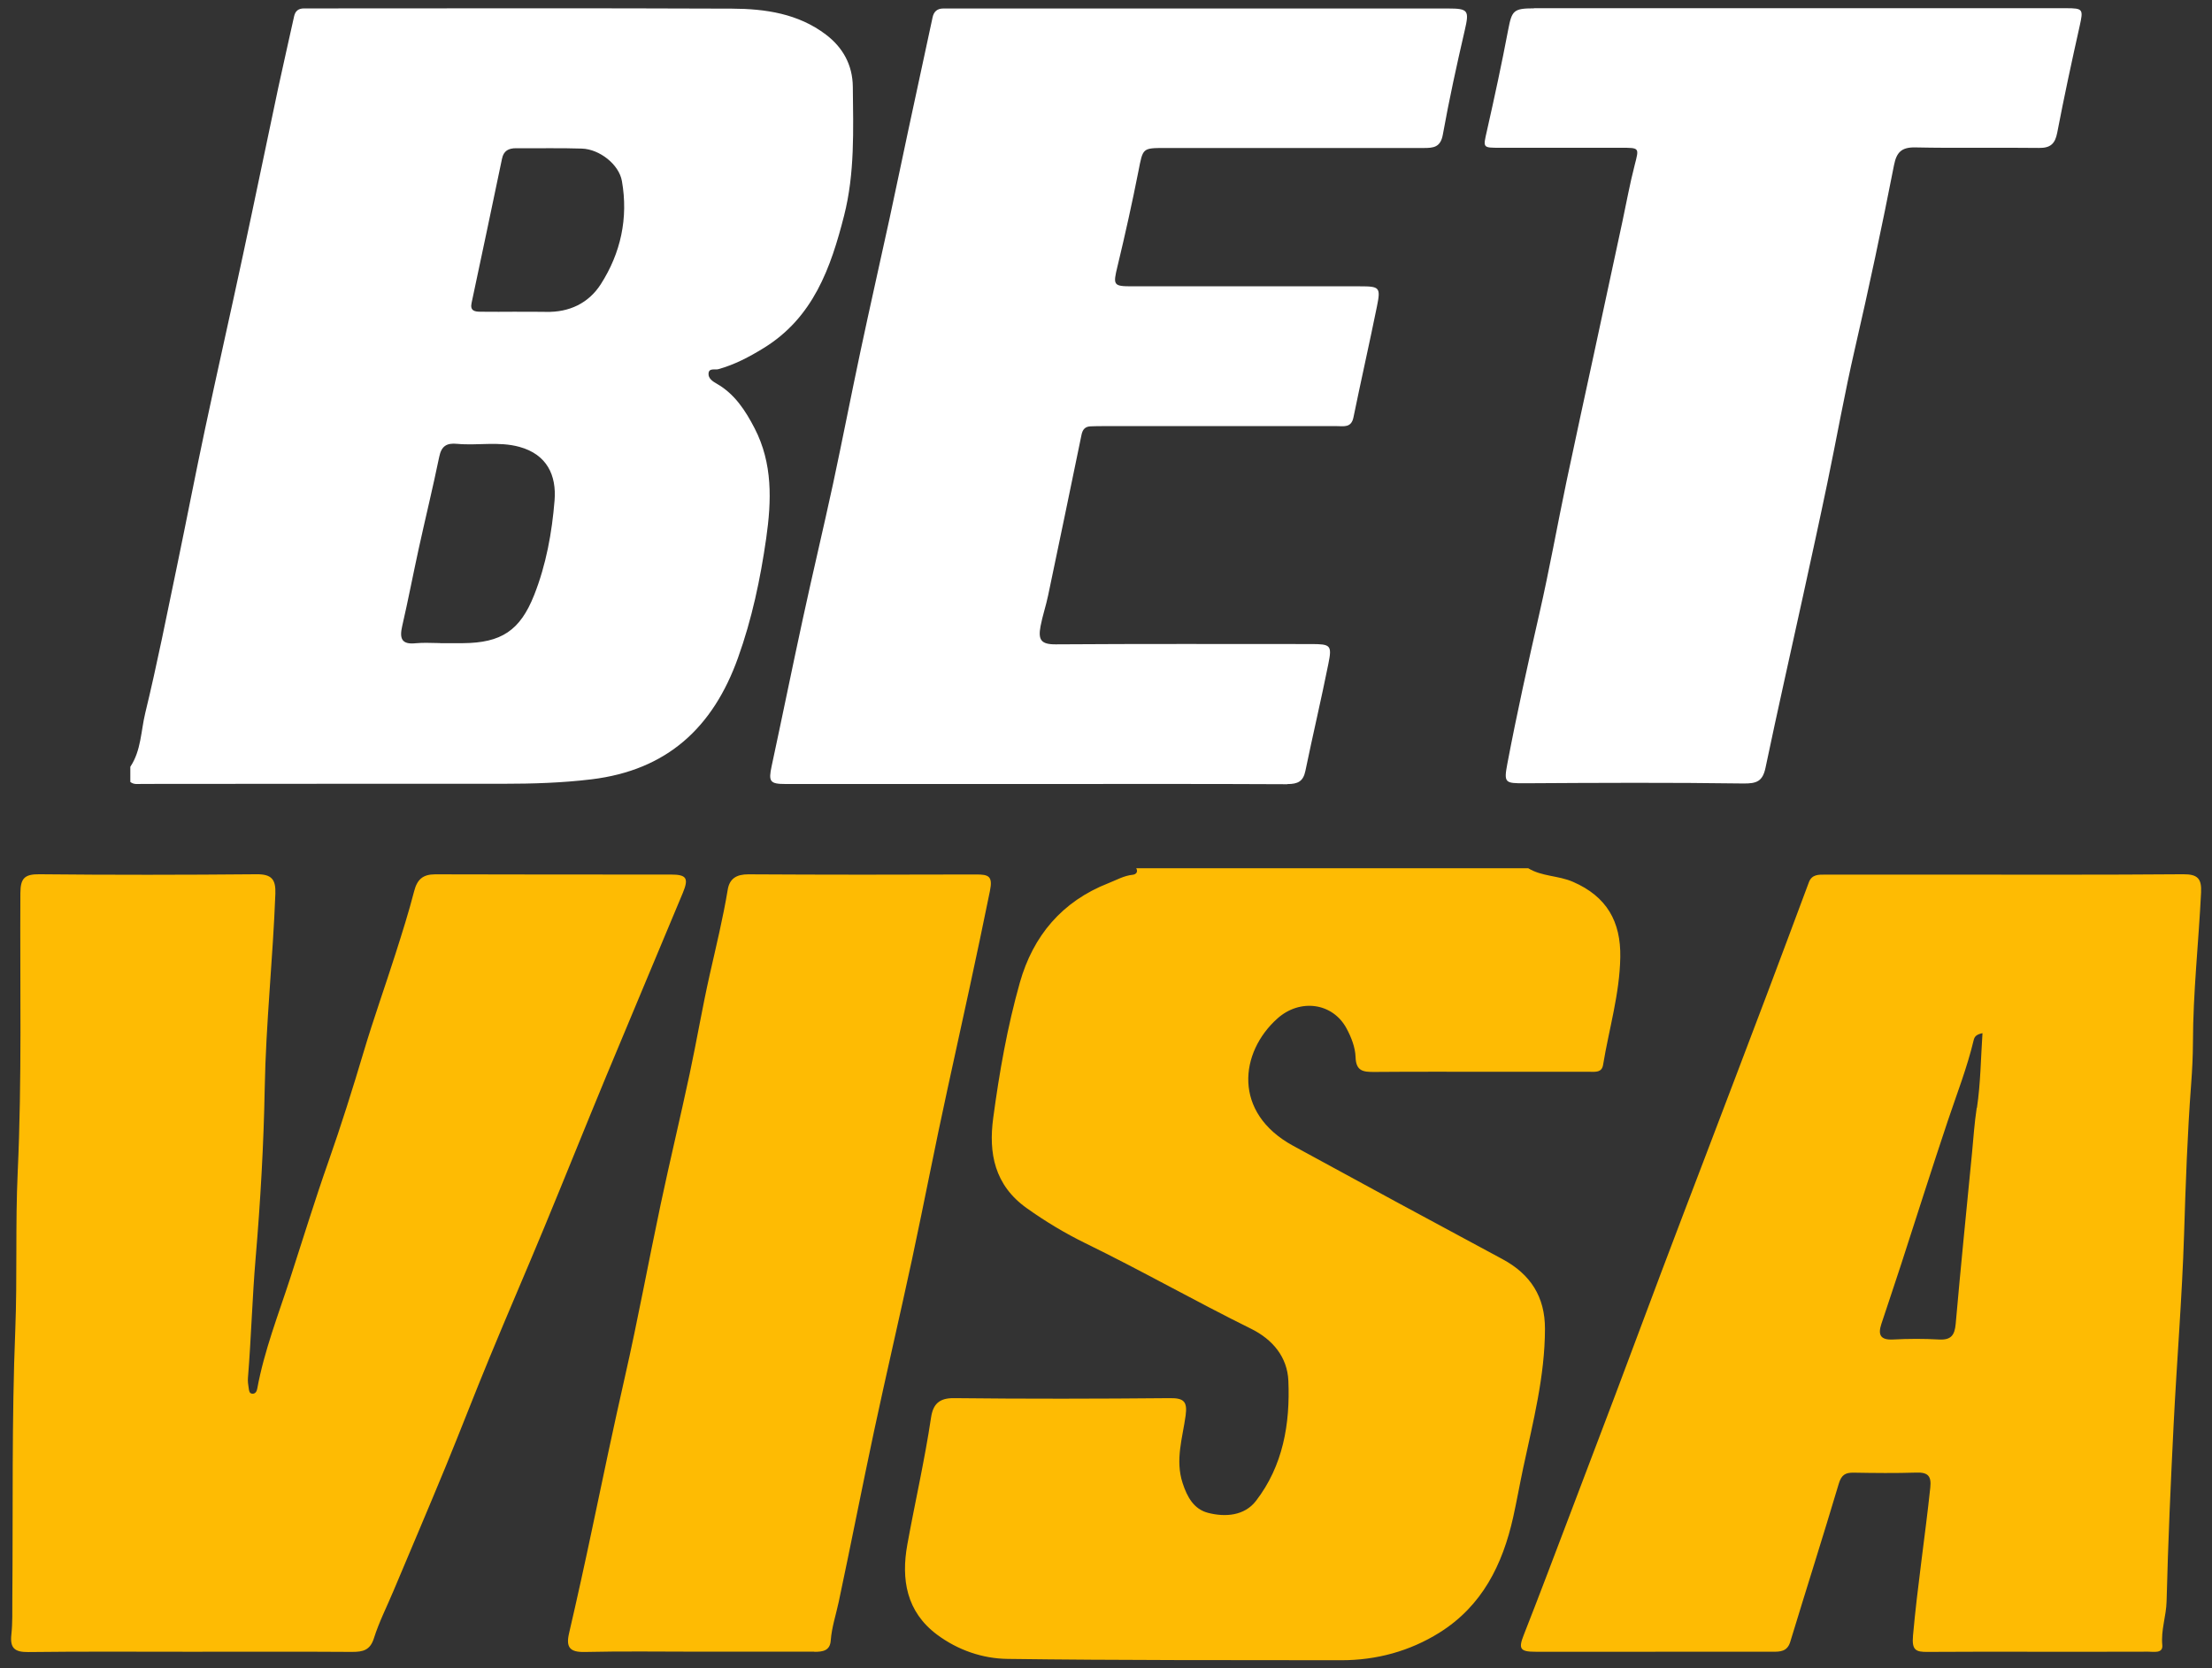
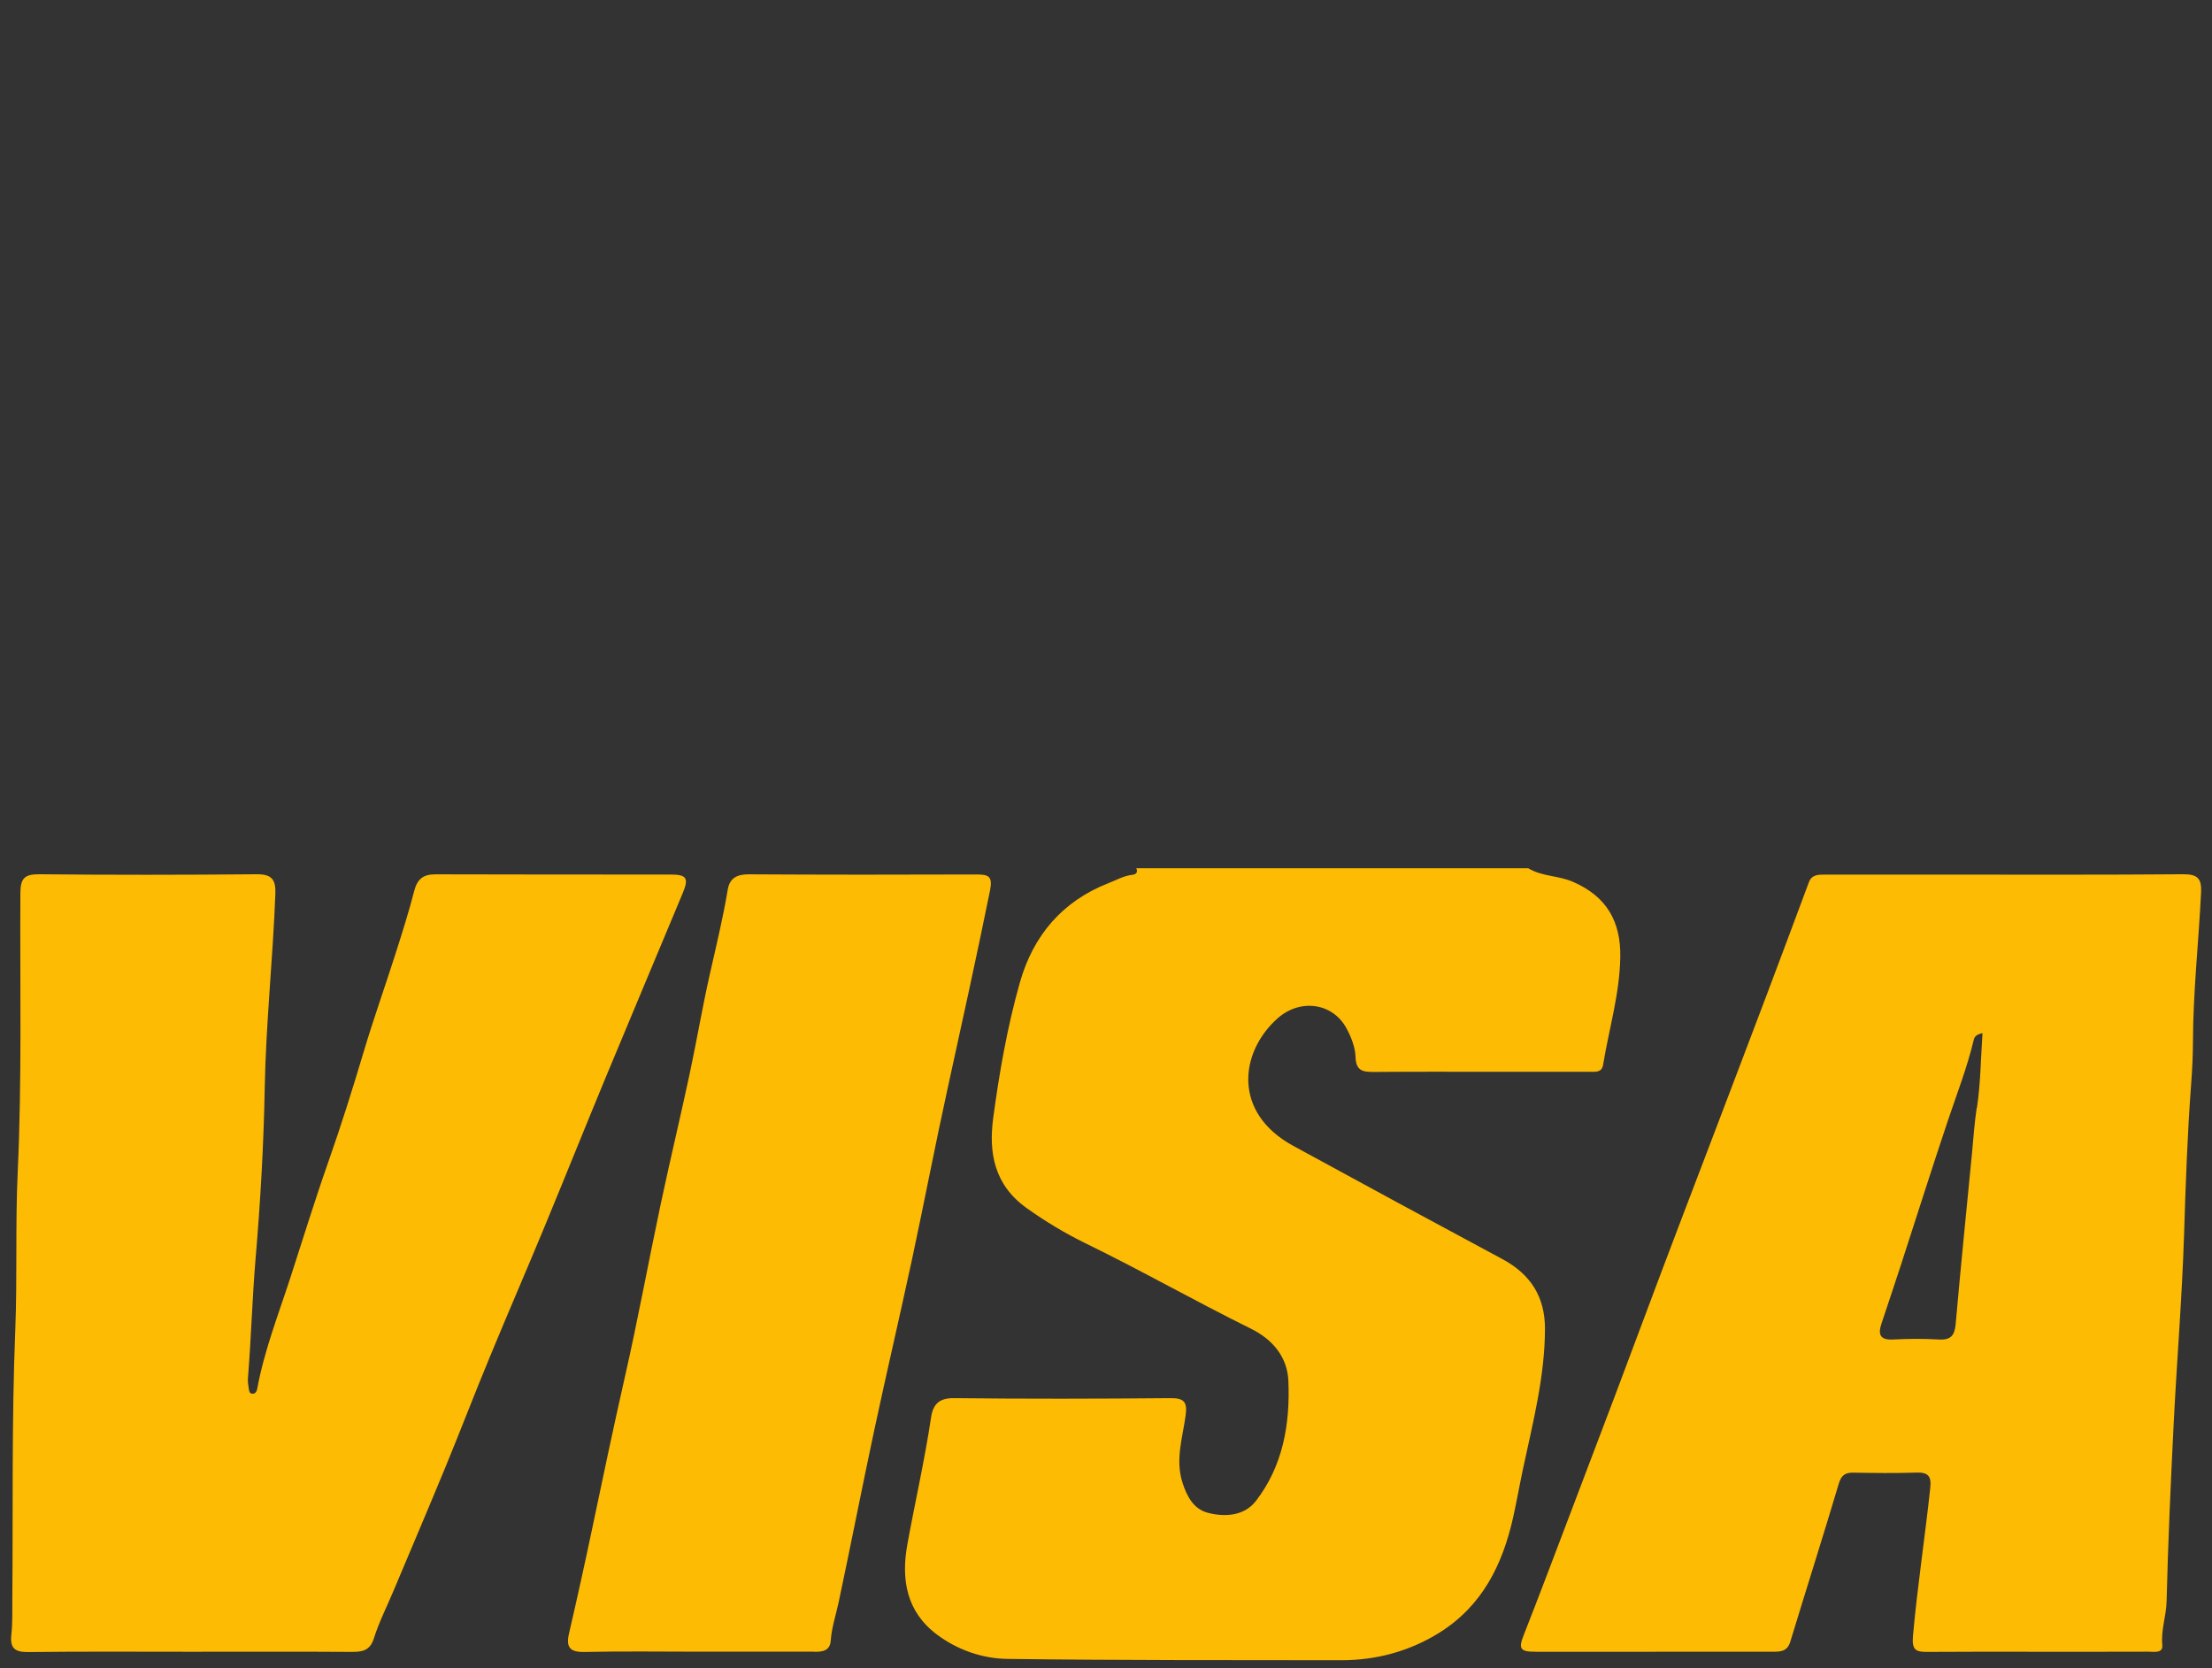
<svg xmlns="http://www.w3.org/2000/svg" viewBox="0 0 299.55 225.92">
  <rect x="0" y="0" width="299.55" height="225.92" fill="#333333" stroke="none" />
  <g id="a" />
  <g id="b" />
  <g id="c" />
  <g id="d" />
  <g id="e" />
  <g id="f" />
  <g id="g" />
  <g id="h" />
  <g id="i" />
  <g id="j" />
  <g id="k" />
  <g id="l" />
  <g id="m" />
  <g id="n" />
  <g id="o" />
  <g id="p" />
  <g id="q" />
  <g id="r" />
  <g id="s" />
  <g id="t" />
  <g id="u" />
  <g id="v" />
  <g id="w" />
  <g id="x" />
  <g id="y" />
  <g id="a`" />
  <g id="aa" />
  <g id="ab" />
  <g id="ac" />
  <g id="ad" />
  <g id="ae" />
  <g id="af" />
  <g id="ag">
-     <path d="M17.66,103.81c1.46-2.2,1.42-4.83,2.01-7.26,1.62-6.66,2.94-13.39,4.34-20.09,1.27-6.11,2.45-12.23,3.75-18.34,1.67-7.85,3.45-15.68,5.13-23.53,1.63-7.58,3.19-15.17,4.8-22.75,.69-3.22,1.44-6.43,2.14-9.64,.16-.72,.59-1.05,1.31-1.06,.41,0,.83,0,1.24,0,18.92,0,37.84-.05,56.76,.03,4.5,.02,8.96,.67,12.7,3.51,2.3,1.74,3.62,4.11,3.65,7.07,.06,5.84,.28,11.71-1.18,17.44-1.8,7.07-4.18,13.83-10.91,17.95-1.93,1.19-3.92,2.24-6.12,2.85-.48,.13-1.28-.21-1.33,.6-.04,.67,.59,1.07,1.12,1.37,2.44,1.4,3.88,3.64,5.12,6.03,2.46,4.76,2.3,9.8,1.57,14.91-.79,5.51-1.93,10.92-3.82,16.18-3.37,9.41-9.58,15.21-19.86,16.45-3.99,.48-7.96,.6-11.95,.6-16.3,0-32.59,0-48.89,.02-.55,0-1.11,.12-1.59-.27v-2.06Zm41.95-16.72c1.03,0,2.07,0,3.1,0,5.18-.04,7.72-1.71,9.62-6.5,1.63-4.11,2.42-8.49,2.77-12.83,.27-3.38-1.01-6.22-4.76-7.25-2.8-.77-5.63-.15-8.43-.41-1.42-.14-2.13,.29-2.43,1.76-.86,4.17-1.87,8.3-2.78,12.45-.76,3.48-1.43,6.98-2.23,10.45-.38,1.65-.13,2.55,1.83,2.34,1.09-.11,2.21-.02,3.31-.02Zm10.39-44.87h0c1.31,0,2.62-.02,3.93,.01,3.15,.08,5.77-1.17,7.42-3.73,2.72-4.24,3.75-8.98,2.87-13.98-.39-2.26-3.03-4.32-5.42-4.4-2.96-.1-5.93-.02-8.9-.05-1.03,0-1.7,.34-1.92,1.43-1.36,6.51-2.73,13.02-4.12,19.53-.23,1.07,.44,1.17,1.17,1.18,1.66,.03,3.31,0,4.97,0Zm104.34,63.95c1.43,0,2.15-.37,2.44-1.8,1-4.84,2.14-9.65,3.11-14.49,.51-2.52,.3-2.67-2.35-2.67-11.53,0-23.06-.04-34.6,.04-1.98,.01-2.37-.63-2.03-2.45,.27-1.43,.74-2.78,1.03-4.19,1.52-7.24,3.03-14.49,4.52-21.74,.15-.73,.5-1.11,1.22-1.14,.62-.03,1.24-.03,1.86-.03,10.5,0,20.99,0,31.49,0,.92,0,1.95,.26,2.25-1.16,1.03-5.03,2.17-10.04,3.19-15.07,.52-2.56,.35-2.7-2.28-2.7-10.29,0-20.58,0-30.87,0-2.58,0-2.61-.15-1.98-2.75,1.03-4.27,1.98-8.56,2.83-12.86,.61-3.1,.51-3.12,3.6-3.12,11.67,0,23.34,0,35.01,0,1.34,0,2.3-.08,2.61-1.82,.85-4.72,1.88-9.42,2.96-14.09,.63-2.71,.51-2.98-2.26-2.98-22.3,0-44.61,0-66.91,0-.48,0-.97,0-1.45,0-.8,.01-1.27,.4-1.44,1.2-1.09,5.1-2.2,10.19-3.29,15.29-.85,3.95-1.66,7.92-2.52,11.87-1.31,6.03-2.68,12.05-3.96,18.08-1.27,5.97-2.43,11.96-3.71,17.93-1.32,6.1-2.77,12.17-4.09,18.27-1.44,6.63-2.79,13.29-4.22,19.93-.45,2.1-.26,2.44,1.87,2.44,11.32,0,22.65,0,33.97,0,11.32,0,22.65-.03,33.97,.03ZM207.73,1.13c-2.78,0-2.99,.3-3.49,2.9-.87,4.58-1.85,9.13-2.88,13.68-.52,2.31-.62,2.3,1.79,2.3,5.45,0,10.91,0,16.36,0,2.55,0,2.46-.01,1.86,2.34-.65,2.52-1.12,5.09-1.66,7.64-1.28,5.96-2.57,11.93-3.85,17.89-1.24,5.76-2.51,11.52-3.72,17.29-1.25,5.97-2.32,11.98-3.68,17.92-1.54,6.75-3.04,13.5-4.33,20.3-.5,2.63-.32,2.68,2.35,2.67,9.87-.06,19.74-.11,29.61,.03,1.8,.02,2.6-.29,2.99-2.1,1.63-7.78,3.39-15.54,5.09-23.31,1.11-5.09,2.23-10.18,3.29-15.28,1.26-6.04,2.33-12.12,3.72-18.13,1.91-8.28,3.68-16.59,5.31-24.92,.34-1.71,1-2.42,2.85-2.39,5.59,.12,11.18,0,16.78,.07,1.53,.02,2.18-.54,2.47-2.06,.93-4.84,1.97-9.67,3.05-14.49,.49-2.22,.46-2.37-1.83-2.37-12.08,0-24.16,0-36.25,0-11.94,0-23.89,0-35.83,0Z" style="fill:#fff;" />
    <path d="M206.94,117.56c1.86,1.14,4.09,.98,6.08,1.85,4.58,1.99,6.48,5.39,6.4,10.19-.08,4.98-1.53,9.73-2.33,14.59-.17,1.06-1.03,.94-1.78,.94-4.01,0-8.01,0-12.02,0-5.73,0-11.47-.03-17.2,.02-1.5,.01-2.46-.11-2.52-2.02-.04-1.31-.59-2.71-1.23-3.89-1.88-3.47-6.29-4.06-9.35-1.33-5.12,4.58-6.09,12.75,2.11,17.23,9.43,5.15,18.88,10.27,28.35,15.35,3.82,2.05,5.78,5.11,5.77,9.45-.01,6.43-1.62,12.61-2.95,18.84-.47,2.21-.86,4.43-1.35,6.64-1.44,6.47-4.22,12.05-10,15.66-4.02,2.51-8.52,3.73-13.29,3.73-15.06-.02-30.11,.02-45.17-.18-3.41-.04-6.75-1.19-9.57-3.29-4.16-3.11-4.87-7.5-4.02-12.19,1.04-5.74,2.35-11.42,3.21-17.19,.27-1.81,1.08-2.67,3.14-2.64,9.74,.11,19.48,.09,29.22,0,1.88-.02,2.37,.47,2.12,2.34-.41,3.02-1.44,6.01-.41,9.16,.62,1.91,1.54,3.54,3.44,4.03,2.34,.61,4.93,.4,6.48-1.6,3.69-4.77,4.65-10.47,4.4-16.29-.14-3.2-2.12-5.59-5.06-7.04-7.55-3.73-14.88-7.9-22.45-11.59-2.74-1.34-5.38-2.93-7.91-4.73-4.39-3.12-5.19-7.47-4.55-12.21,.83-6.18,1.91-12.34,3.61-18.35,1.8-6.33,5.71-10.99,11.99-13.45,1.08-.42,2.09-1.02,3.29-1.14,.41-.04,.77-.35,.48-.88h53.05Zm83.95,106.09c.76,0,2.04,.28,1.93-.89-.2-2.04,.53-3.92,.58-5.92,.2-8.03,.56-16.05,.96-24.07,.43-8.56,1.14-17.11,1.41-25.67,.21-6.79,.45-13.58,.96-20.36,.14-1.85,.23-3.71,.24-5.56,.01-6.79,.77-13.55,1.1-20.32,.09-1.87-.44-2.49-2.41-2.48-10.91,.09-21.83,.05-32.74,.05-5.25,0-10.5,0-15.75,0-.91,0-1.82-.04-2.22,1.06-1.89,5.06-3.77,10.12-5.68,15.17-2.78,7.36-5.59,14.72-8.39,22.08-1.97,5.17-3.95,10.33-5.9,15.51-2.1,5.57-4.17,11.15-6.27,16.72-2.03,5.38-4.07,10.75-6.12,16.13-2.07,5.43-4.11,10.88-6.24,16.28-.73,1.84-.53,2.28,1.53,2.28,5.46,.02,10.91,0,16.37,0,5.25,0,10.5,0,15.75,0,1.06,0,2.03,0,2.44-1.35,2.17-7.14,4.44-14.26,6.57-21.41,.36-1.2,.9-1.51,2.02-1.49,2.83,.05,5.67,.08,8.49-.01,1.57-.05,2.05,.47,1.88,2.04-.71,6.68-1.74,13.33-2.34,20.03-.18,1.99,.39,2.23,2,2.21,4.9-.04,9.81-.02,14.71-.02,5.04,0,10.08,.01,15.13-.01Zm-23.2-73.64c-.31,2.05-.45,4.09-.64,6.13-.75,7.71-1.53,15.41-2.21,23.13-.14,1.55-.64,2.2-2.27,2.11-2.06-.12-4.15-.11-6.21,0-1.75,.09-2.06-.67-1.58-2.12,.88-2.66,1.78-5.32,2.65-7.99,2.11-6.5,4.17-13.01,6.34-19.49,1.22-3.64,2.62-7.21,3.51-10.95,.11-.44,.32-.75,1.19-.93-.23,3.44-.26,6.81-.75,10.1ZM47.71,223.68c1.46,0,2.42-.23,2.93-1.86,.69-2.19,1.75-4.26,2.64-6.39,2.36-5.61,4.75-11.21,7.07-16.84,2.03-4.93,3.93-9.9,5.97-14.82,2.42-5.87,4.95-11.69,7.38-17.56,2.8-6.76,5.52-13.55,8.32-20.31,3.46-8.34,6.98-16.66,10.45-25,.83-2,.5-2.48-1.63-2.48-10.63-.01-21.27,.01-31.9-.03-1.69,0-2.45,.7-2.86,2.3-.73,2.84-1.62,5.63-2.51,8.43-1.41,4.43-2.98,8.81-4.31,13.27-1.49,5-3.06,10-4.78,14.89-1.84,5.22-3.46,10.51-5.17,15.77-1.61,4.95-3.52,9.82-4.47,14.97-.06,.33-.21,.7-.63,.7-.47,0-.48-.44-.53-.75-.08-.47-.14-.95-.1-1.42,.44-5.4,.58-10.82,1.04-16.22,.65-7.65,1.09-15.33,1.23-23.01,.16-8.79,1.11-17.52,1.44-26.3,.07-1.94-.5-2.66-2.56-2.64-9.8,.09-19.61,.1-29.41,0-2.02-.02-2.55,.58-2.56,2.56-.07,12.58,.22,25.16-.36,37.74-.33,7.13-.05,14.27-.33,21.42-.49,12.15-.3,24.33-.4,36.5-.01,1.58,.04,3.17-.13,4.74-.2,1.82,.44,2.38,2.28,2.36,7.32-.09,14.64-.04,21.96-.04s14.64-.03,21.96,.02Zm62.57-.01c1.14,0,2.12-.14,2.22-1.53,.13-1.79,.71-3.49,1.08-5.23,1.64-7.71,3.15-15.45,4.79-23.15,1.66-7.76,3.47-15.49,5.14-23.25,1.65-7.7,3.13-15.44,4.82-23.14,1.95-8.91,3.92-17.81,5.73-26.74,.41-2-.19-2.22-1.85-2.22-10.29,.04-20.58,.04-30.87-.02-1.6,0-2.54,.57-2.79,2.08-.64,3.86-1.57,7.65-2.43,11.47-1.01,4.47-1.77,9-2.73,13.49-1.26,5.89-2.67,11.75-3.92,17.64-1.65,7.78-3.08,15.6-4.84,23.35-1.55,6.82-2.98,13.65-4.42,20.49-1,4.76-2.05,9.52-3.15,14.26-.44,1.9,.12,2.57,2.14,2.52,5.11-.12,10.22-.04,15.33-.04,5.25,0,10.5-.01,15.75,0Z" style="fill:#febb03;" />
  </g>
  <g id="ah" />
</svg>